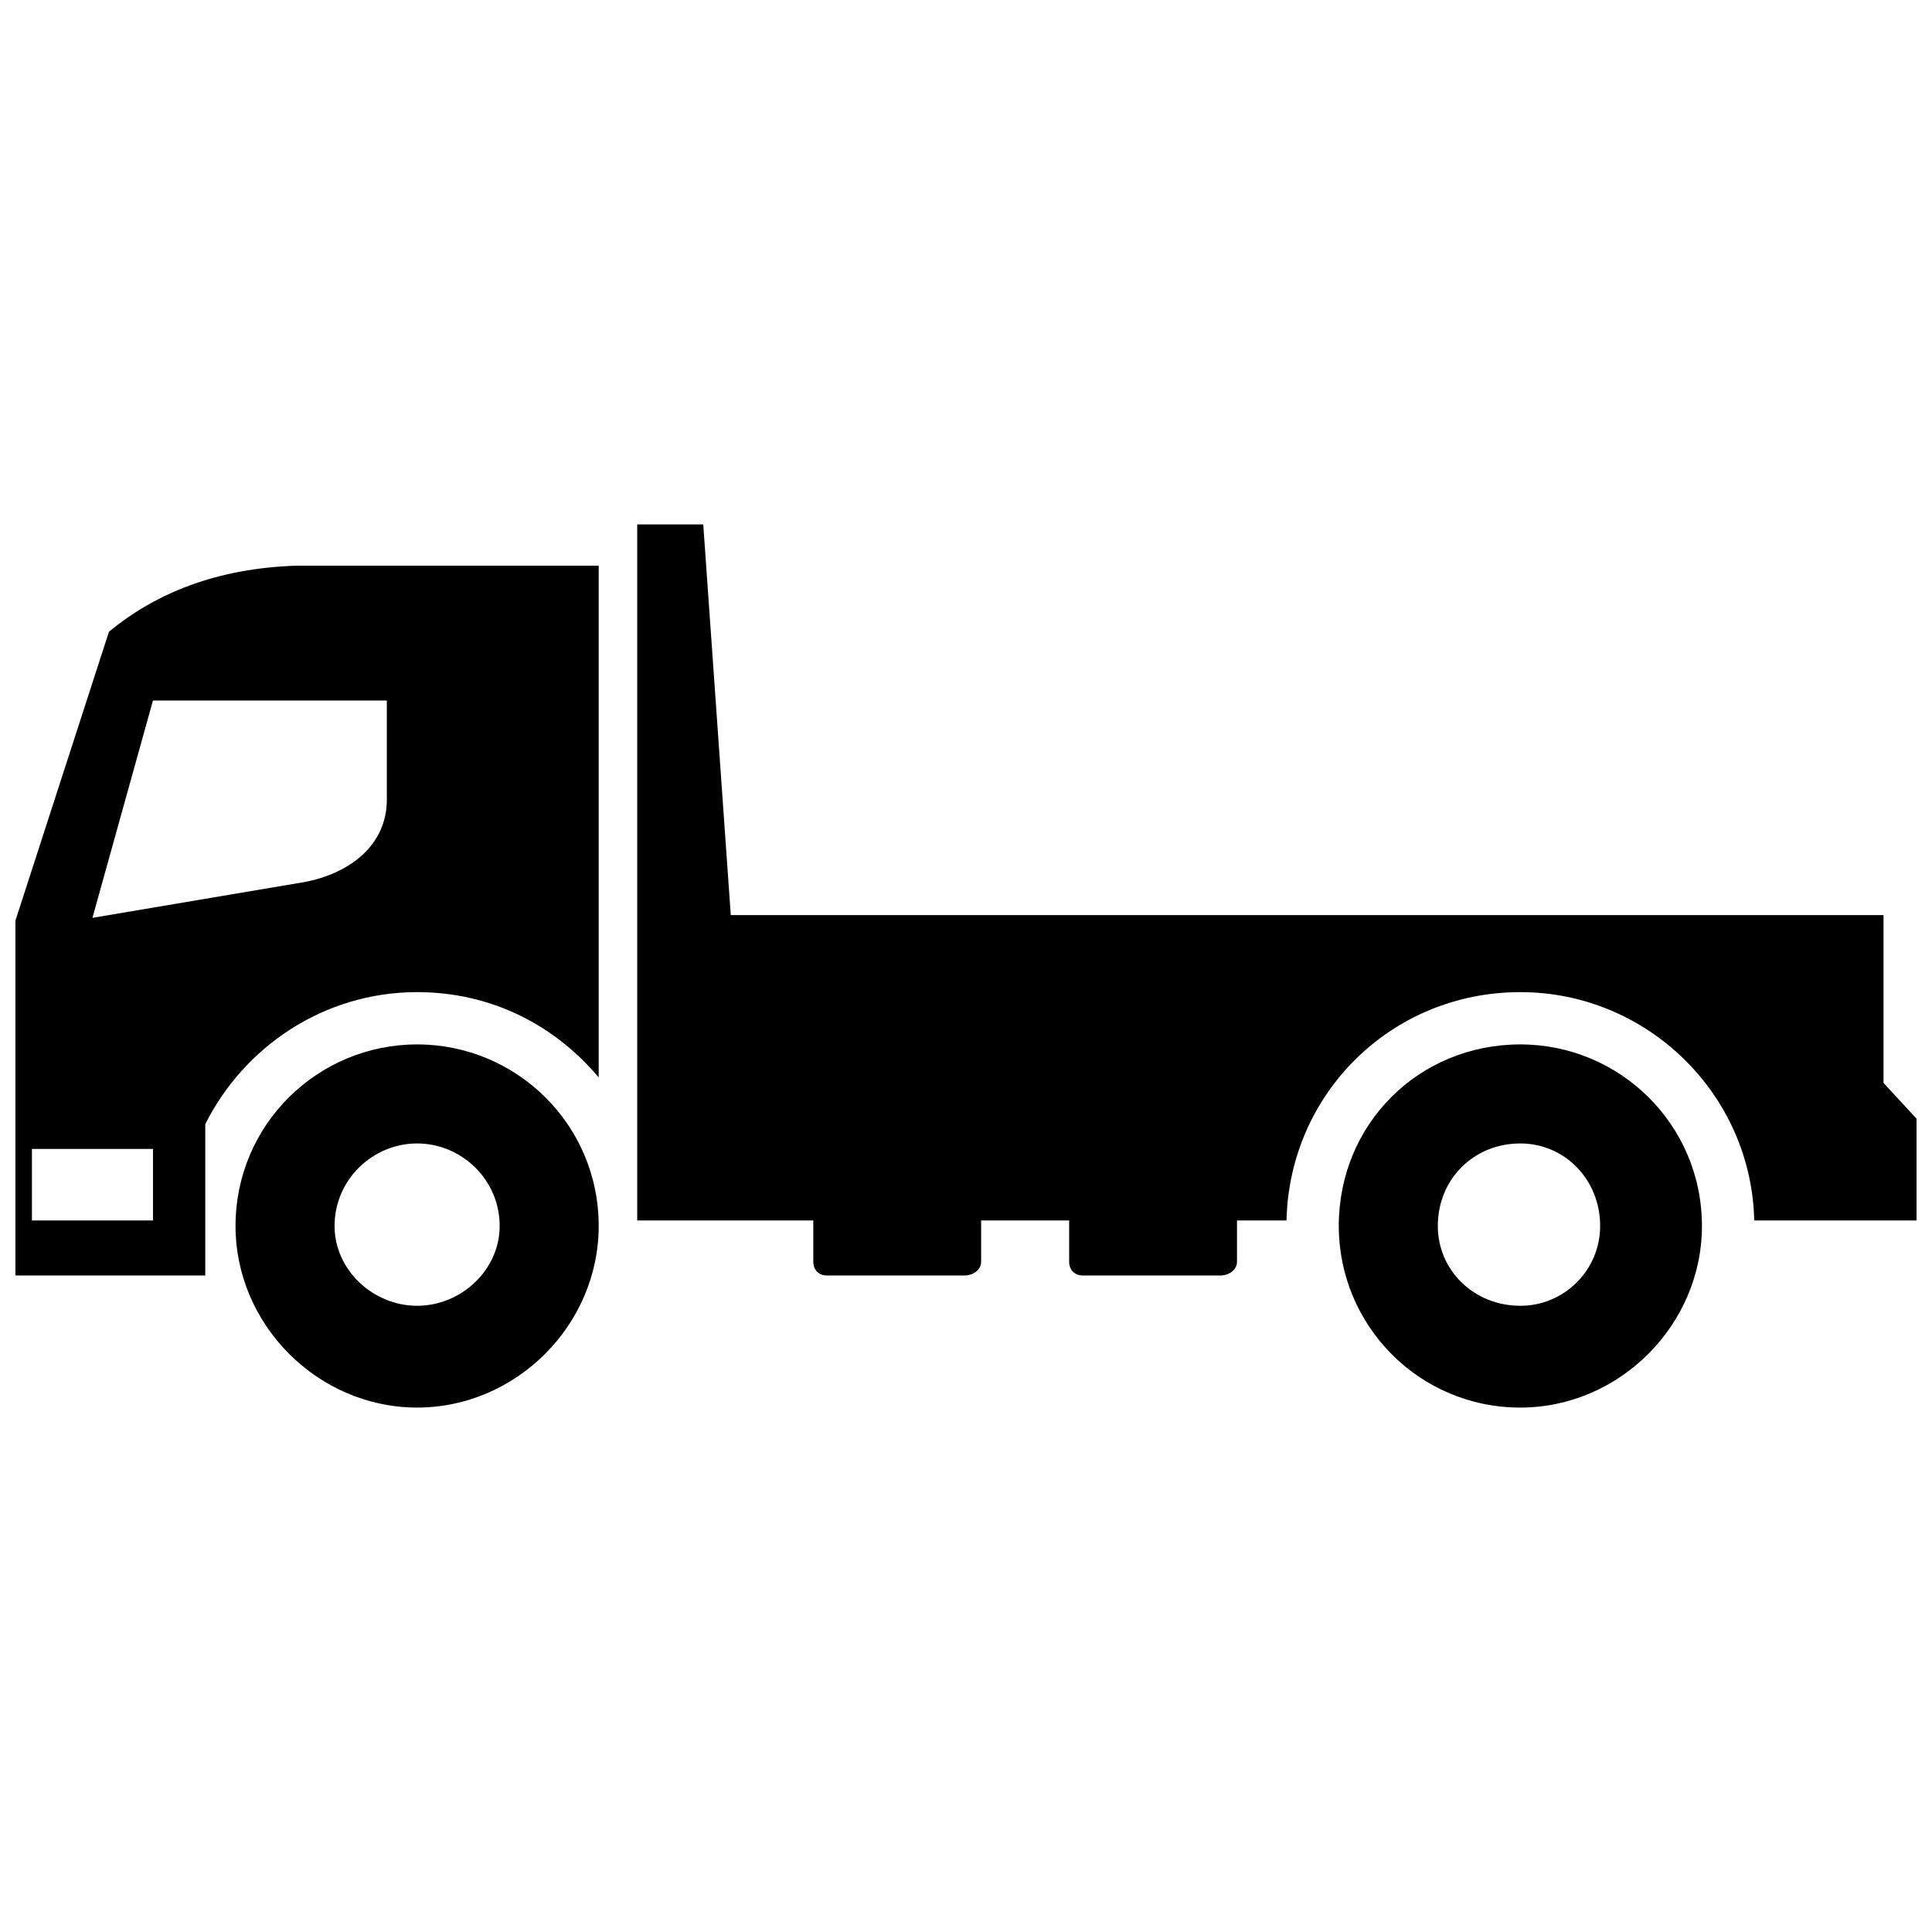
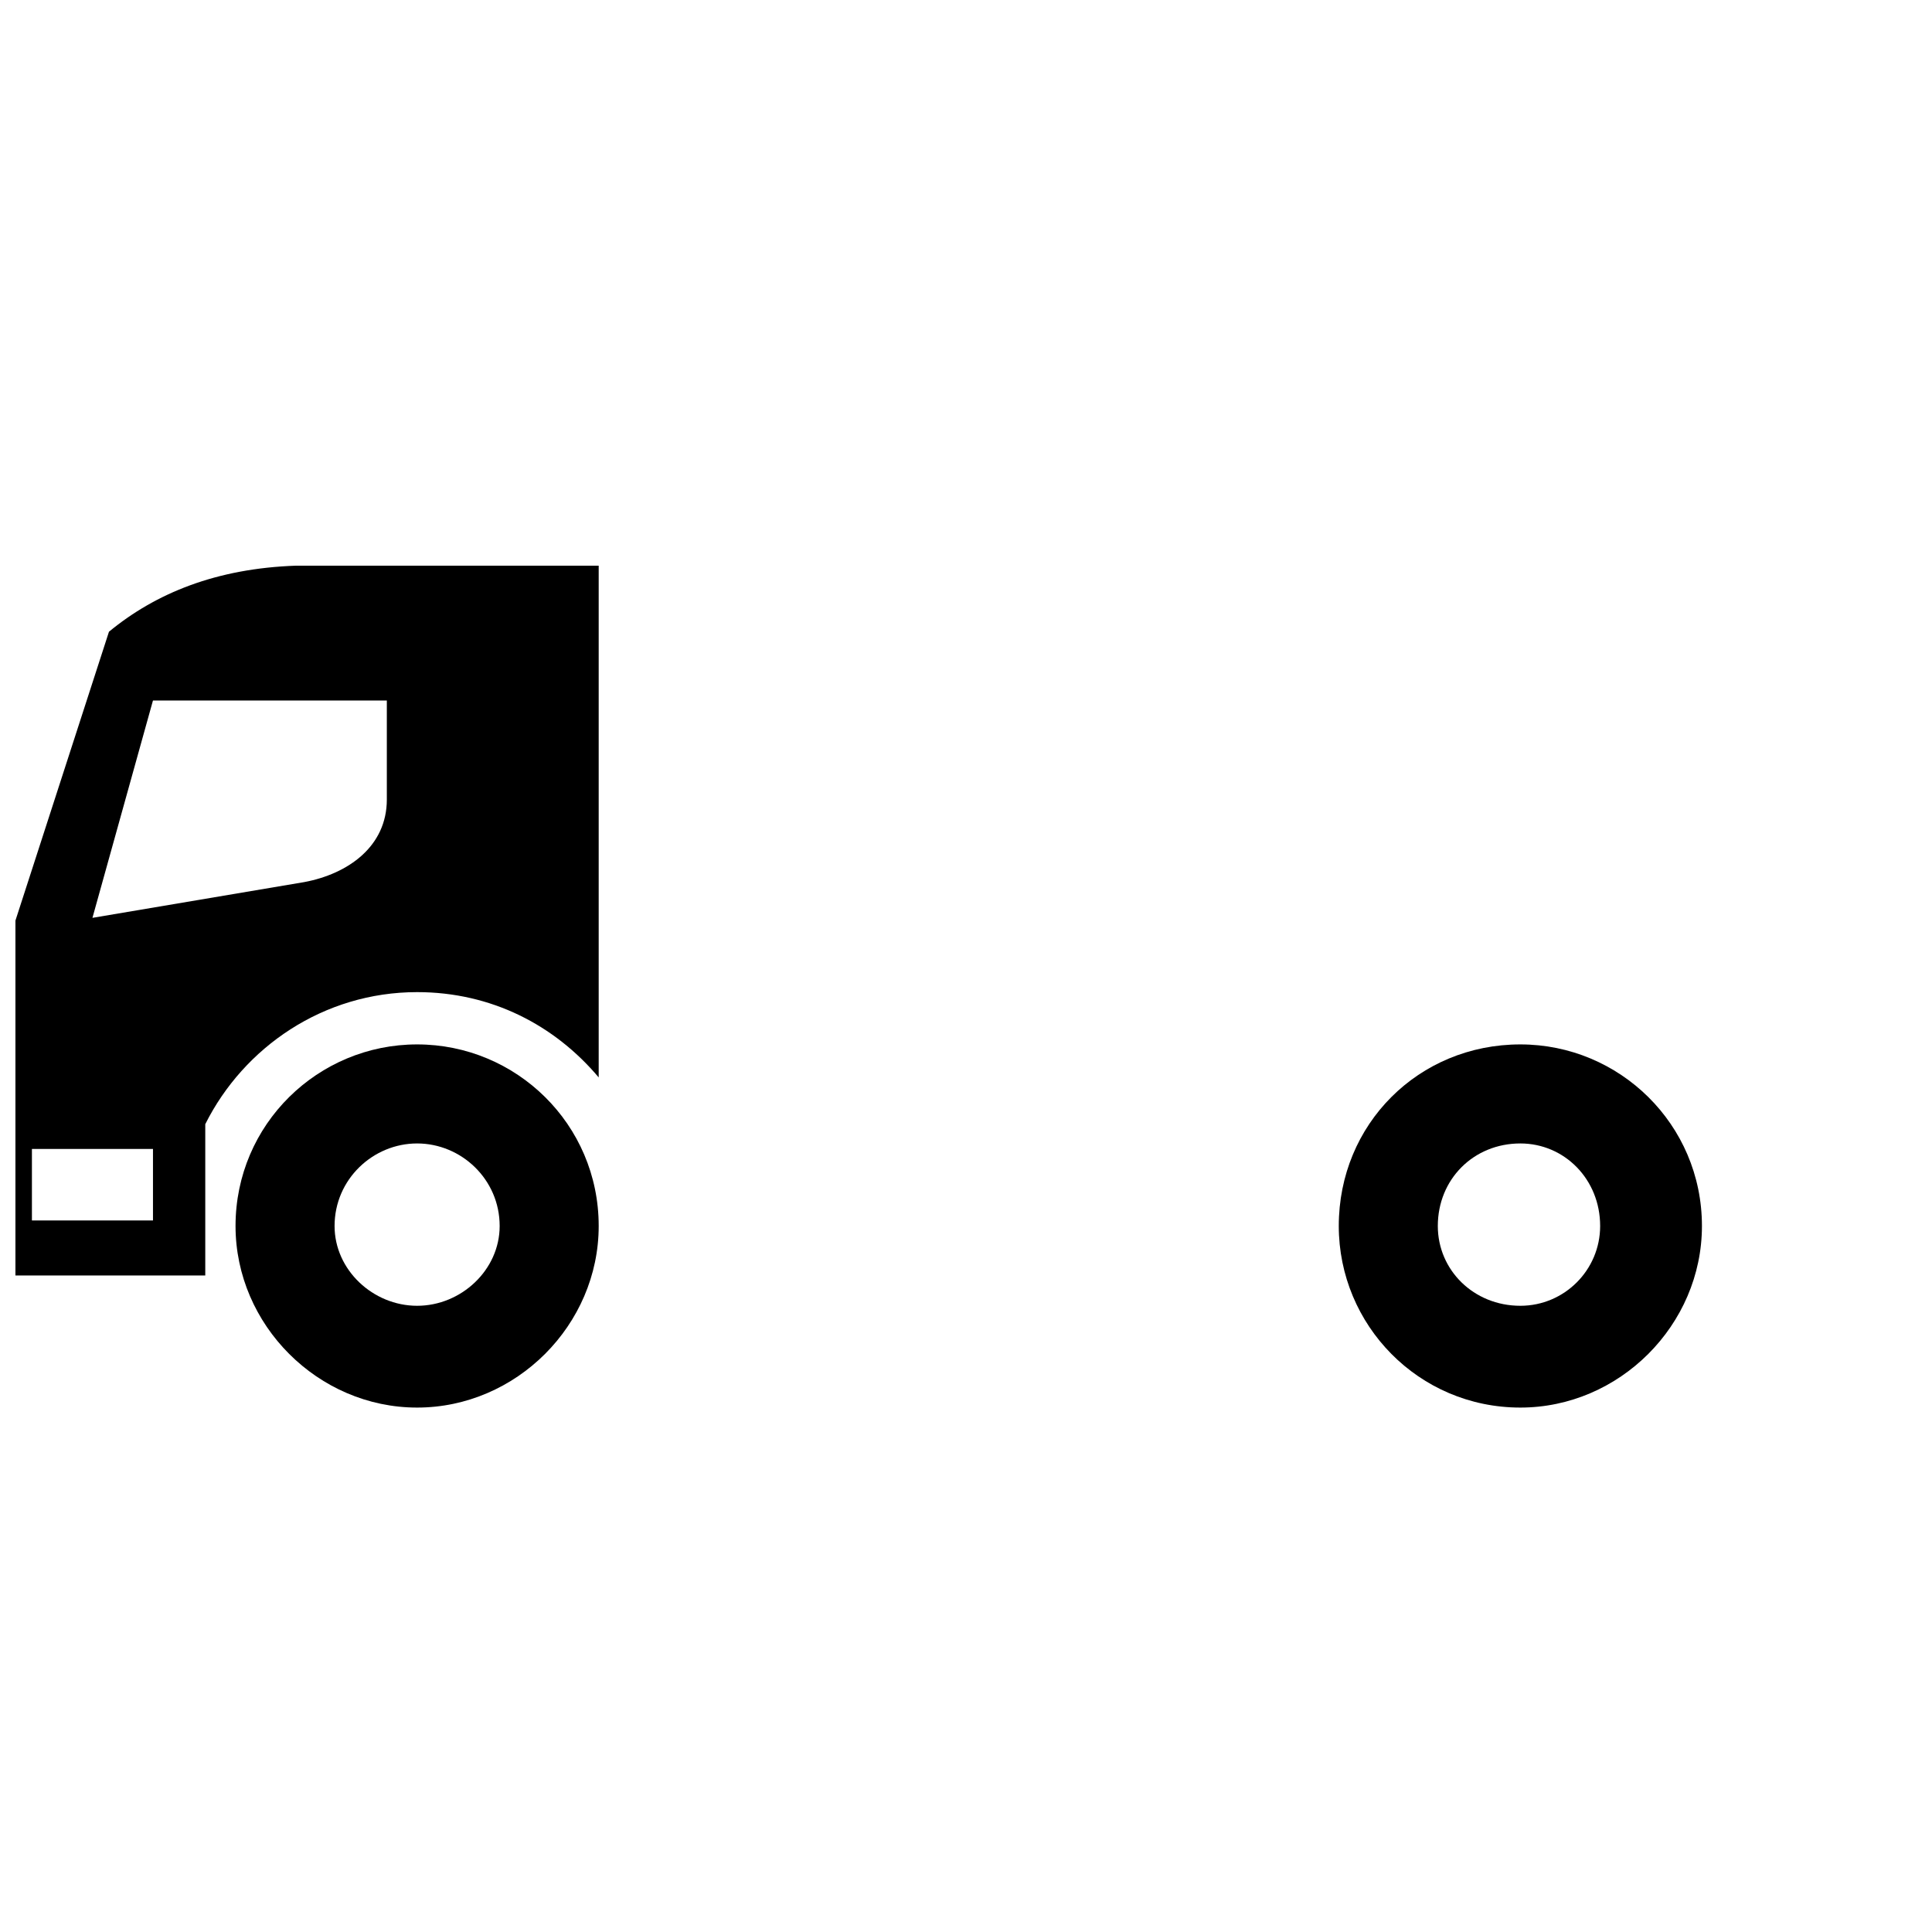
<svg xmlns="http://www.w3.org/2000/svg" width="800px" height="800px" version="1.1" viewBox="144 144 512 512">
  <defs>
    <clipPath id="b">
      <path d="m148.09 293h154.91v190h-154.91z" />
    </clipPath>
    <clipPath id="a">
-       <path d="m312 282h339.9v201h-339.9z" />
-     </clipPath>
+       </clipPath>
  </defs>
  <path d="m254.54 420.78c26.246 0 48.121 21.145 48.121 48.121 0 26.246-21.875 48.121-48.121 48.121-26.246 0-48.121-21.875-48.121-48.121 0-26.977 21.875-48.121 48.121-48.121zm0 26.246c11.664 0 21.875 9.477 21.875 21.875 0 11.664-10.207 21.145-21.875 21.145-11.664 0-21.875-9.477-21.875-21.145 0-12.395 10.207-21.875 21.875-21.875z" fill-rule="evenodd" />
  <path d="m546.91 420.78c26.246 0 48.121 21.145 48.121 48.121 0 26.246-21.875 48.121-48.121 48.121-26.977 0-48.121-21.875-48.121-48.121 0-26.977 21.145-48.121 48.121-48.121zm0 26.246c11.664 0 21.145 9.477 21.145 21.875 0 11.664-9.477 21.145-21.145 21.145-12.395 0-21.875-9.477-21.875-21.145 0-12.395 9.477-21.875 21.875-21.875z" fill-rule="evenodd" />
  <g clip-path="url(#b)">
    <path d="m302.66 293.91h-80.203c-21.145 0.73-37.184 7.293-49.578 17.5l-24.789 76.555v94.055h50.309v-40.102c10.207-20.414 31.352-34.996 56.141-34.996 19.688 0 36.457 8.75 48.121 22.602zm-150.2 154.57h32.082v18.957h-32.082zm32.082-118.84h61.973v26.246c0 12.395-10.207 19.688-21.875 21.875l-56.141 9.477 16.039-57.598z" fill-rule="evenodd" />
  </g>
  <g clip-path="url(#a)">
    <path d="m312.87 282.98h17.5l7.293 103.53h305.49v44.477l8.75 9.477v26.977h-43.016c-0.73-33.539-28.434-60.516-61.973-60.516-34.27 0-61.246 26.977-61.973 60.516h-13.125v10.938c0 2.188-2.188 3.644-4.375 3.644h-36.457c-2.188 0-3.644-1.457-3.644-3.644v-10.938h-23.332v10.938c0 2.188-2.188 3.644-4.375 3.644h-36.457c-2.188 0-3.644-1.457-3.644-3.644v-10.938h-46.664z" fill-rule="evenodd" />
  </g>
</svg>